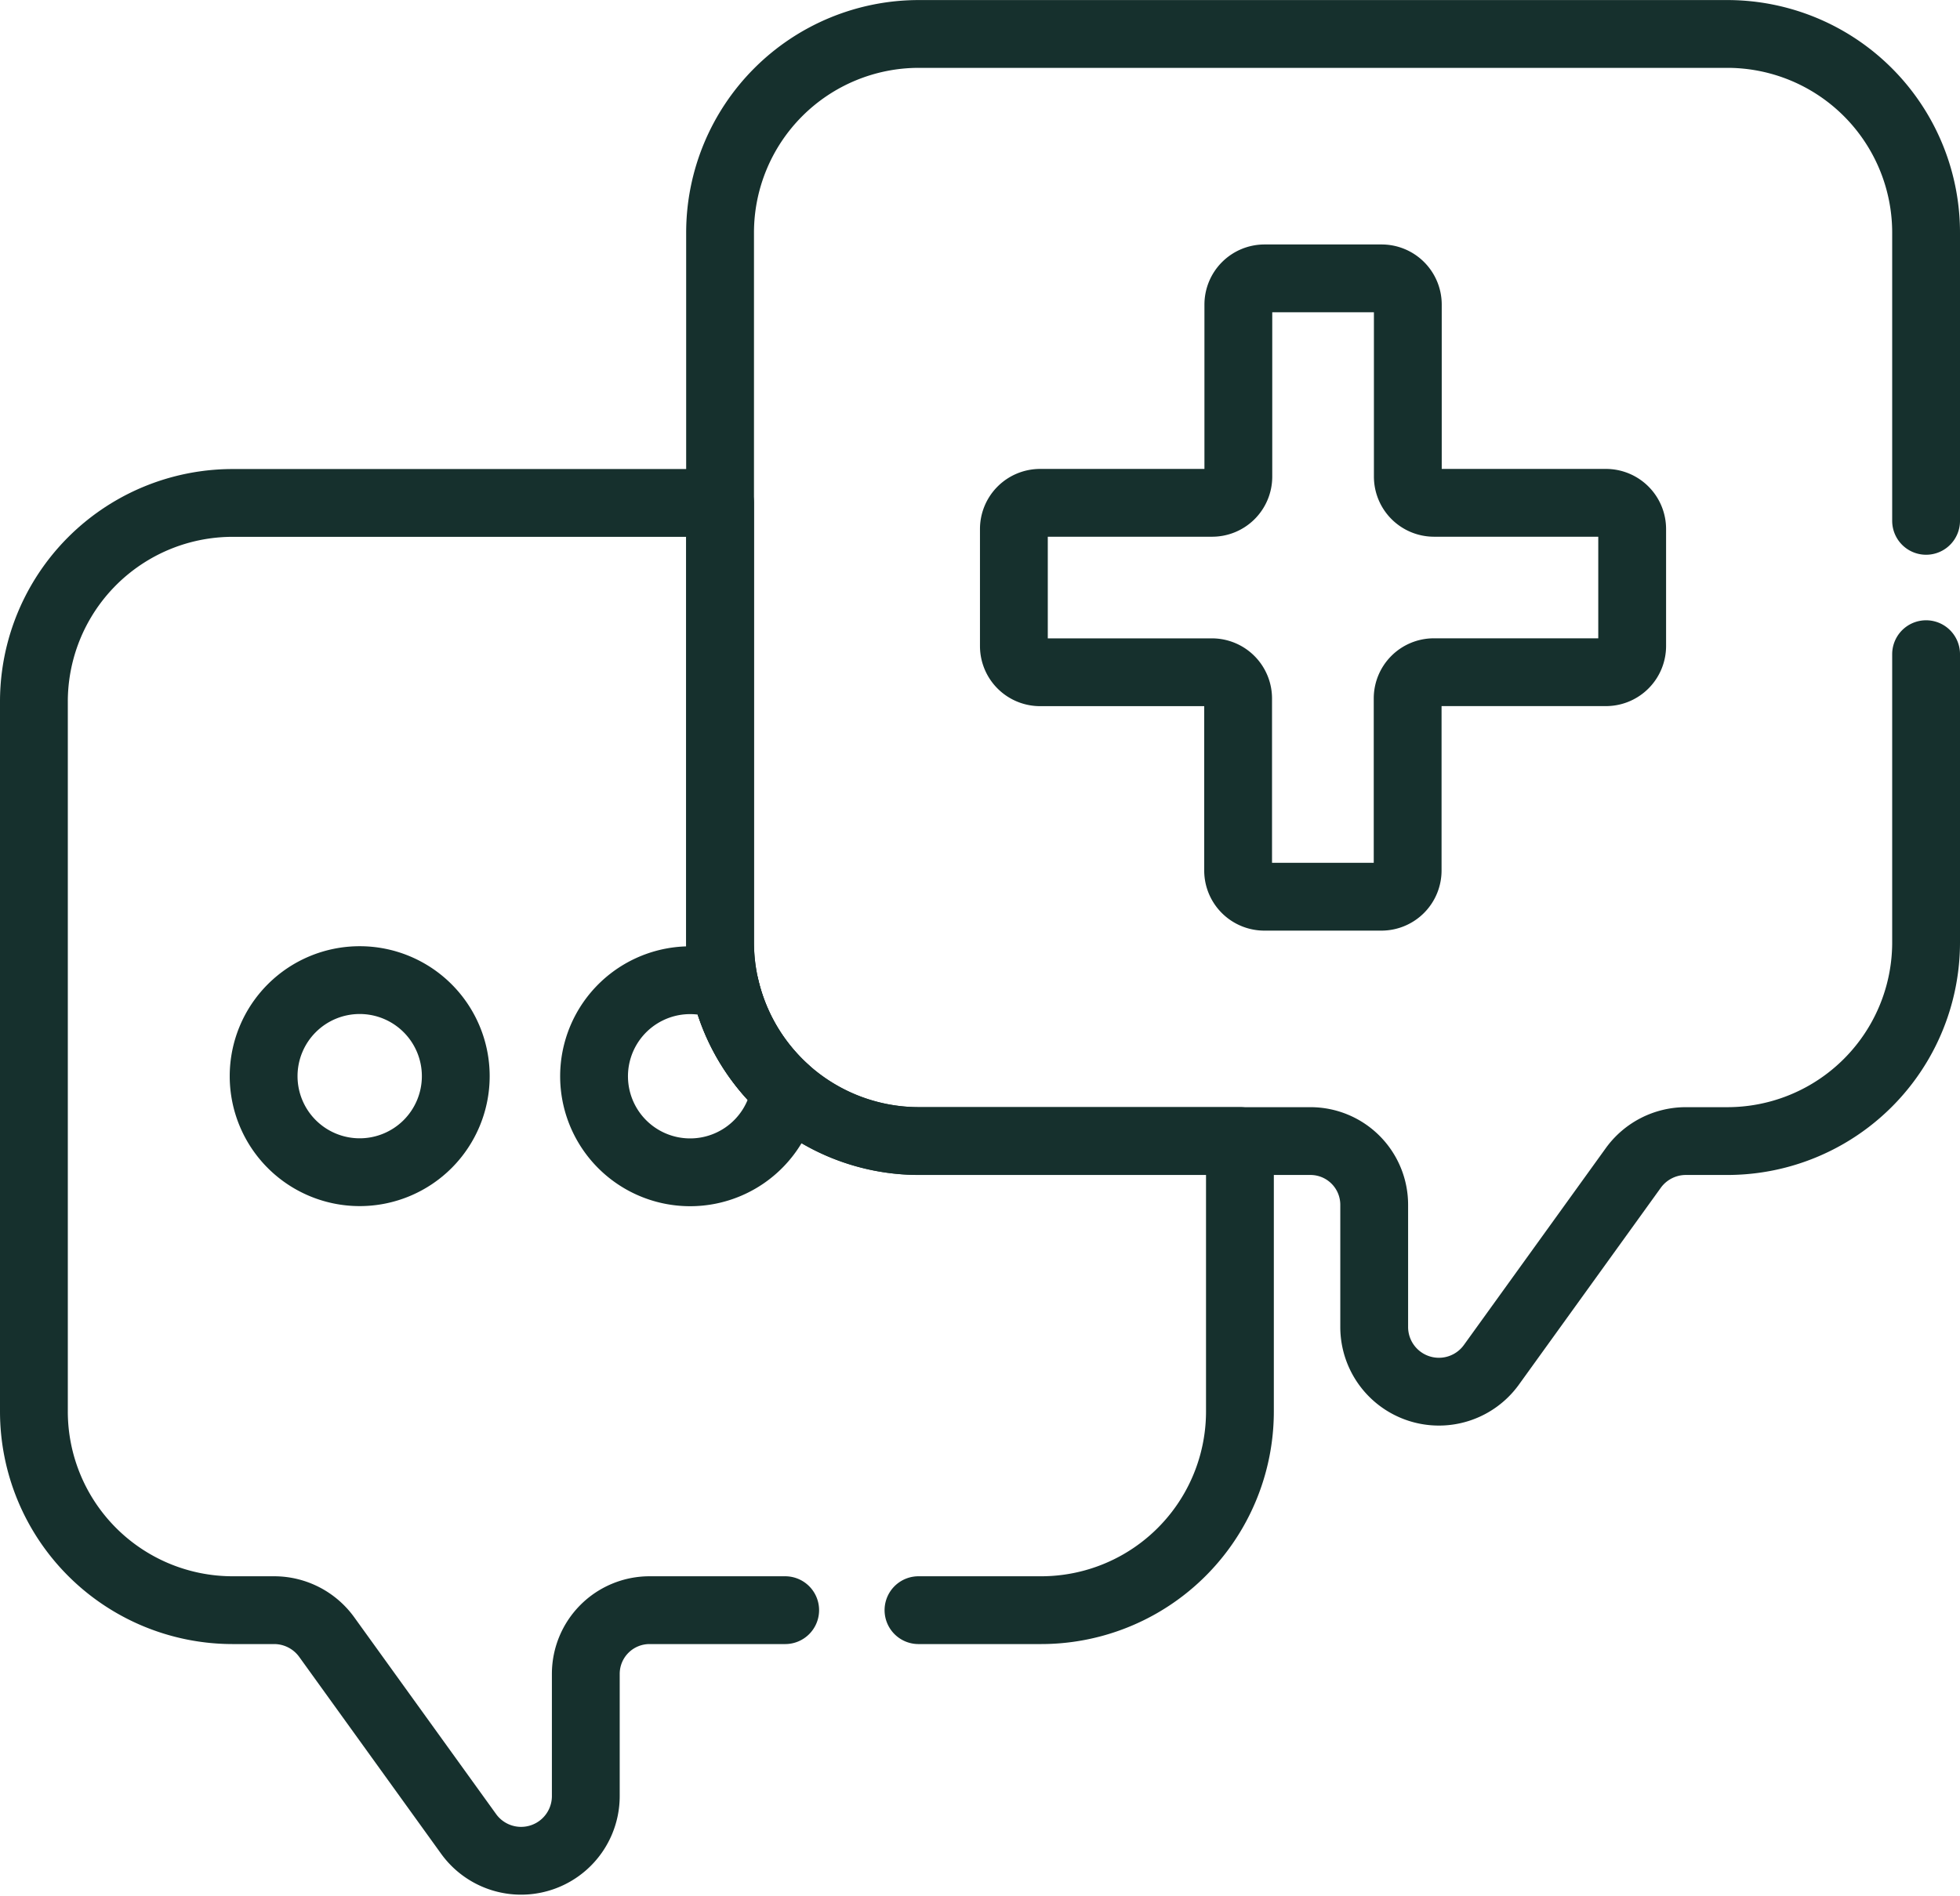
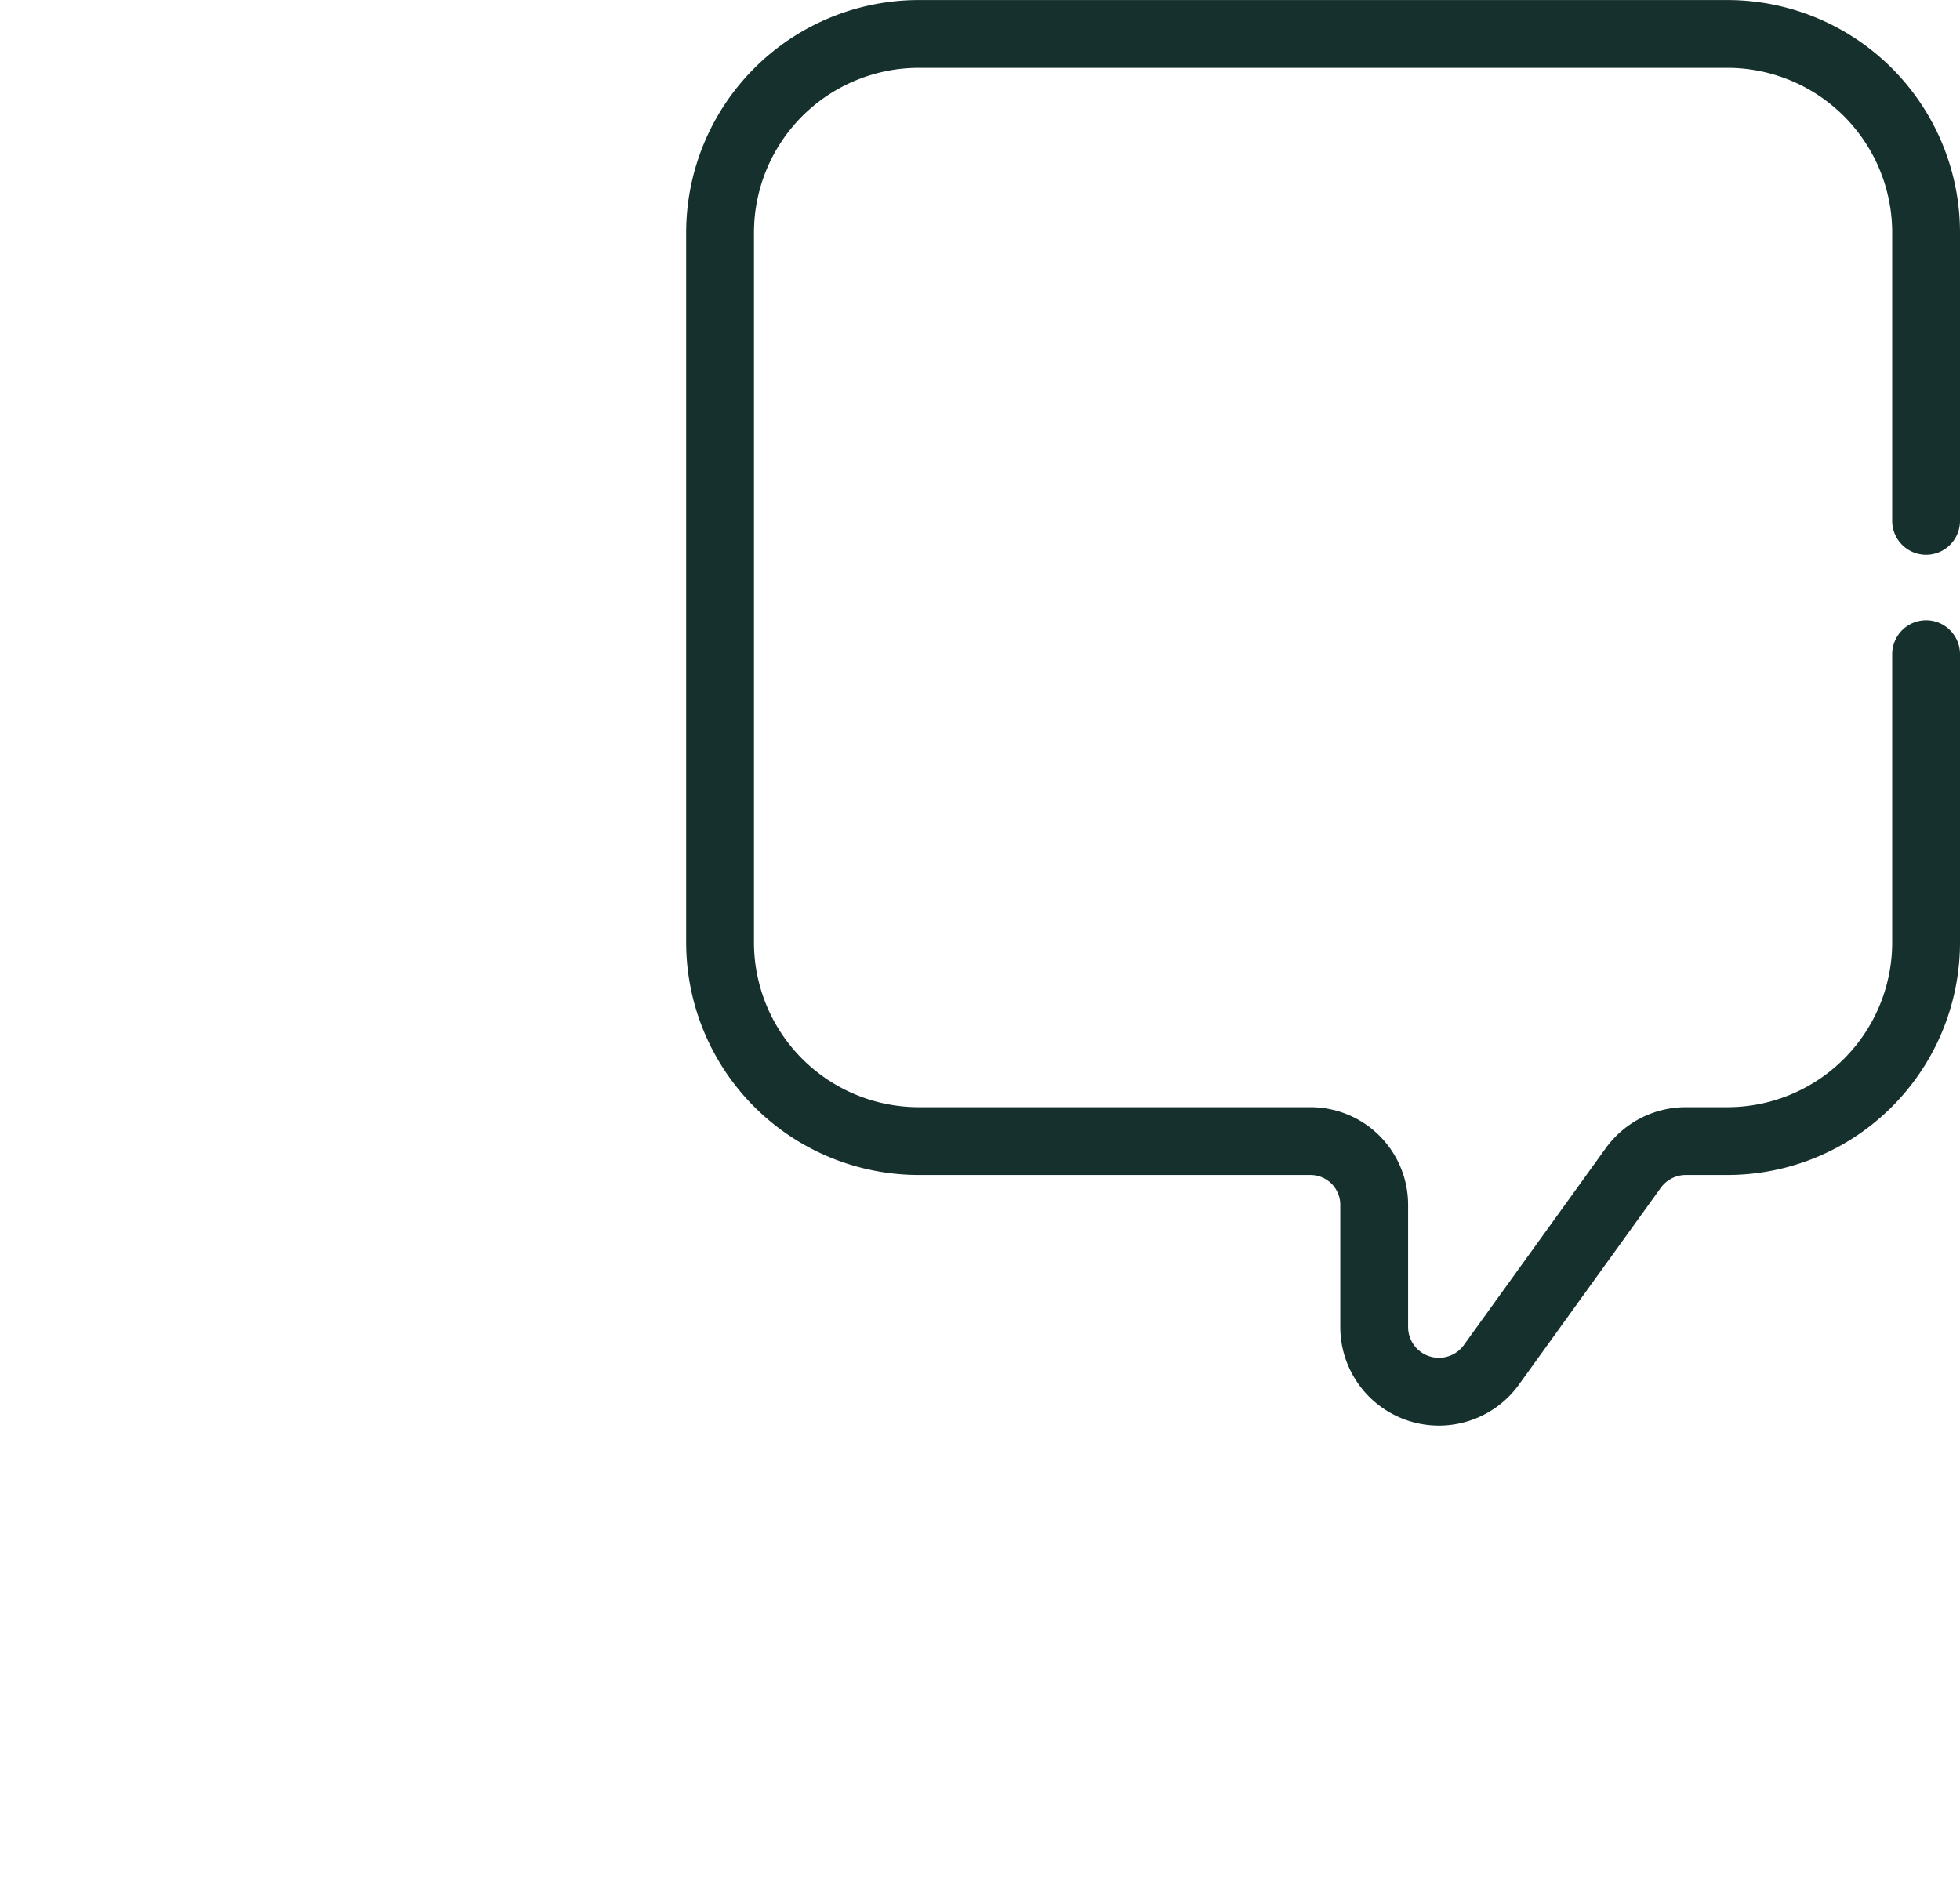
<svg xmlns="http://www.w3.org/2000/svg" width="34.683" height="33.558" viewBox="0 0 34.683 33.558">
  <g id="svgexport-7_-_2023-01-06T112436.367" data-name="svgexport-7 - 2023-01-06T112436.367" transform="translate(-6.9 -15.405)">
    <g id="Group_75486" data-name="Group 75486" transform="translate(7.5 16.005)">
-       <path id="Path_1345" data-name="Path 1345" d="M275.376,84.2h-3.045a.464.464,0,0,1-.464-.464V80.691a.464.464,0,0,0-.464-.464h-2.071a.464.464,0,0,0-.464.464v3.045a.464.464,0,0,1-.464.464H265.36a.464.464,0,0,0-.464.464v2.071a.464.464,0,0,0,.464.464H268.4a.464.464,0,0,1,.464.464v3.045a.464.464,0,0,0,.464.464H271.4a.464.464,0,0,0,.464-.464V87.662a.464.464,0,0,1,.464-.464h3.045a.464.464,0,0,0,.464-.464V84.663A.464.464,0,0,0,275.376,84.2Z" transform="translate(-247.555 -75.9)" fill="none" stroke="#16302d" stroke-linecap="round" stroke-linejoin="round" stroke-miterlimit="10" stroke-width="1.2" />
-       <path id="Path_1346" data-name="Path 1346" d="M69.472,264.591a1.7,1.7,0,1,0,1.7,1.7A1.7,1.7,0,0,0,69.472,264.591Z" transform="translate(-63.707 -247.843)" fill="none" stroke="#16302d" stroke-linecap="round" stroke-linejoin="round" stroke-miterlimit="10" stroke-width="1.2" />
-       <path id="Path_1347" data-name="Path 1347" d="M156.808,264.71a1.7,1.7,0,1,0,1.064,1.817A3.514,3.514,0,0,1,156.808,264.71Z" transform="translate(-144.576 -247.843)" fill="none" stroke="#16302d" stroke-linecap="round" stroke-linejoin="round" stroke-miterlimit="10" stroke-width="1.2" />
-       <path id="Path_1348" data-name="Path 1348" d="M23.153,158.85h2.17a3.518,3.518,0,0,0,3.518-3.518v-4.786H23.16a3.518,3.518,0,0,1-3.518-3.518v-7.776H11.018A3.518,3.518,0,0,0,7.5,142.771v12.561a3.518,3.518,0,0,0,3.518,3.518h.733a1.148,1.148,0,0,1,.931.477l2.51,3.483a1.145,1.145,0,0,0,2.074-.67v-2.162a1.128,1.128,0,0,1,1.128-1.128h2.4" transform="translate(-7.5 -130.95)" fill="none" stroke="#16302d" stroke-linecap="round" stroke-linejoin="round" stroke-miterlimit="10" stroke-width="1.2" />
      <path id="Path_1349" data-name="Path 1349" d="M209.072,24.624v-5.1a3.518,3.518,0,0,0-3.518-3.518H191.249a3.518,3.518,0,0,0-3.518,3.518V32.084a3.518,3.518,0,0,0,3.518,3.518h6.929a1.128,1.128,0,0,1,1.128,1.128v2.162a1.145,1.145,0,0,0,2.074.67l2.51-3.483a1.148,1.148,0,0,1,.931-.477h.733a3.518,3.518,0,0,0,3.518-3.518v-5.1" transform="translate(-175.589 -16.005)" fill="none" stroke="#16302d" stroke-linecap="round" stroke-linejoin="round" stroke-miterlimit="10" stroke-width="1.2" />
    </g>
  </g>
</svg>